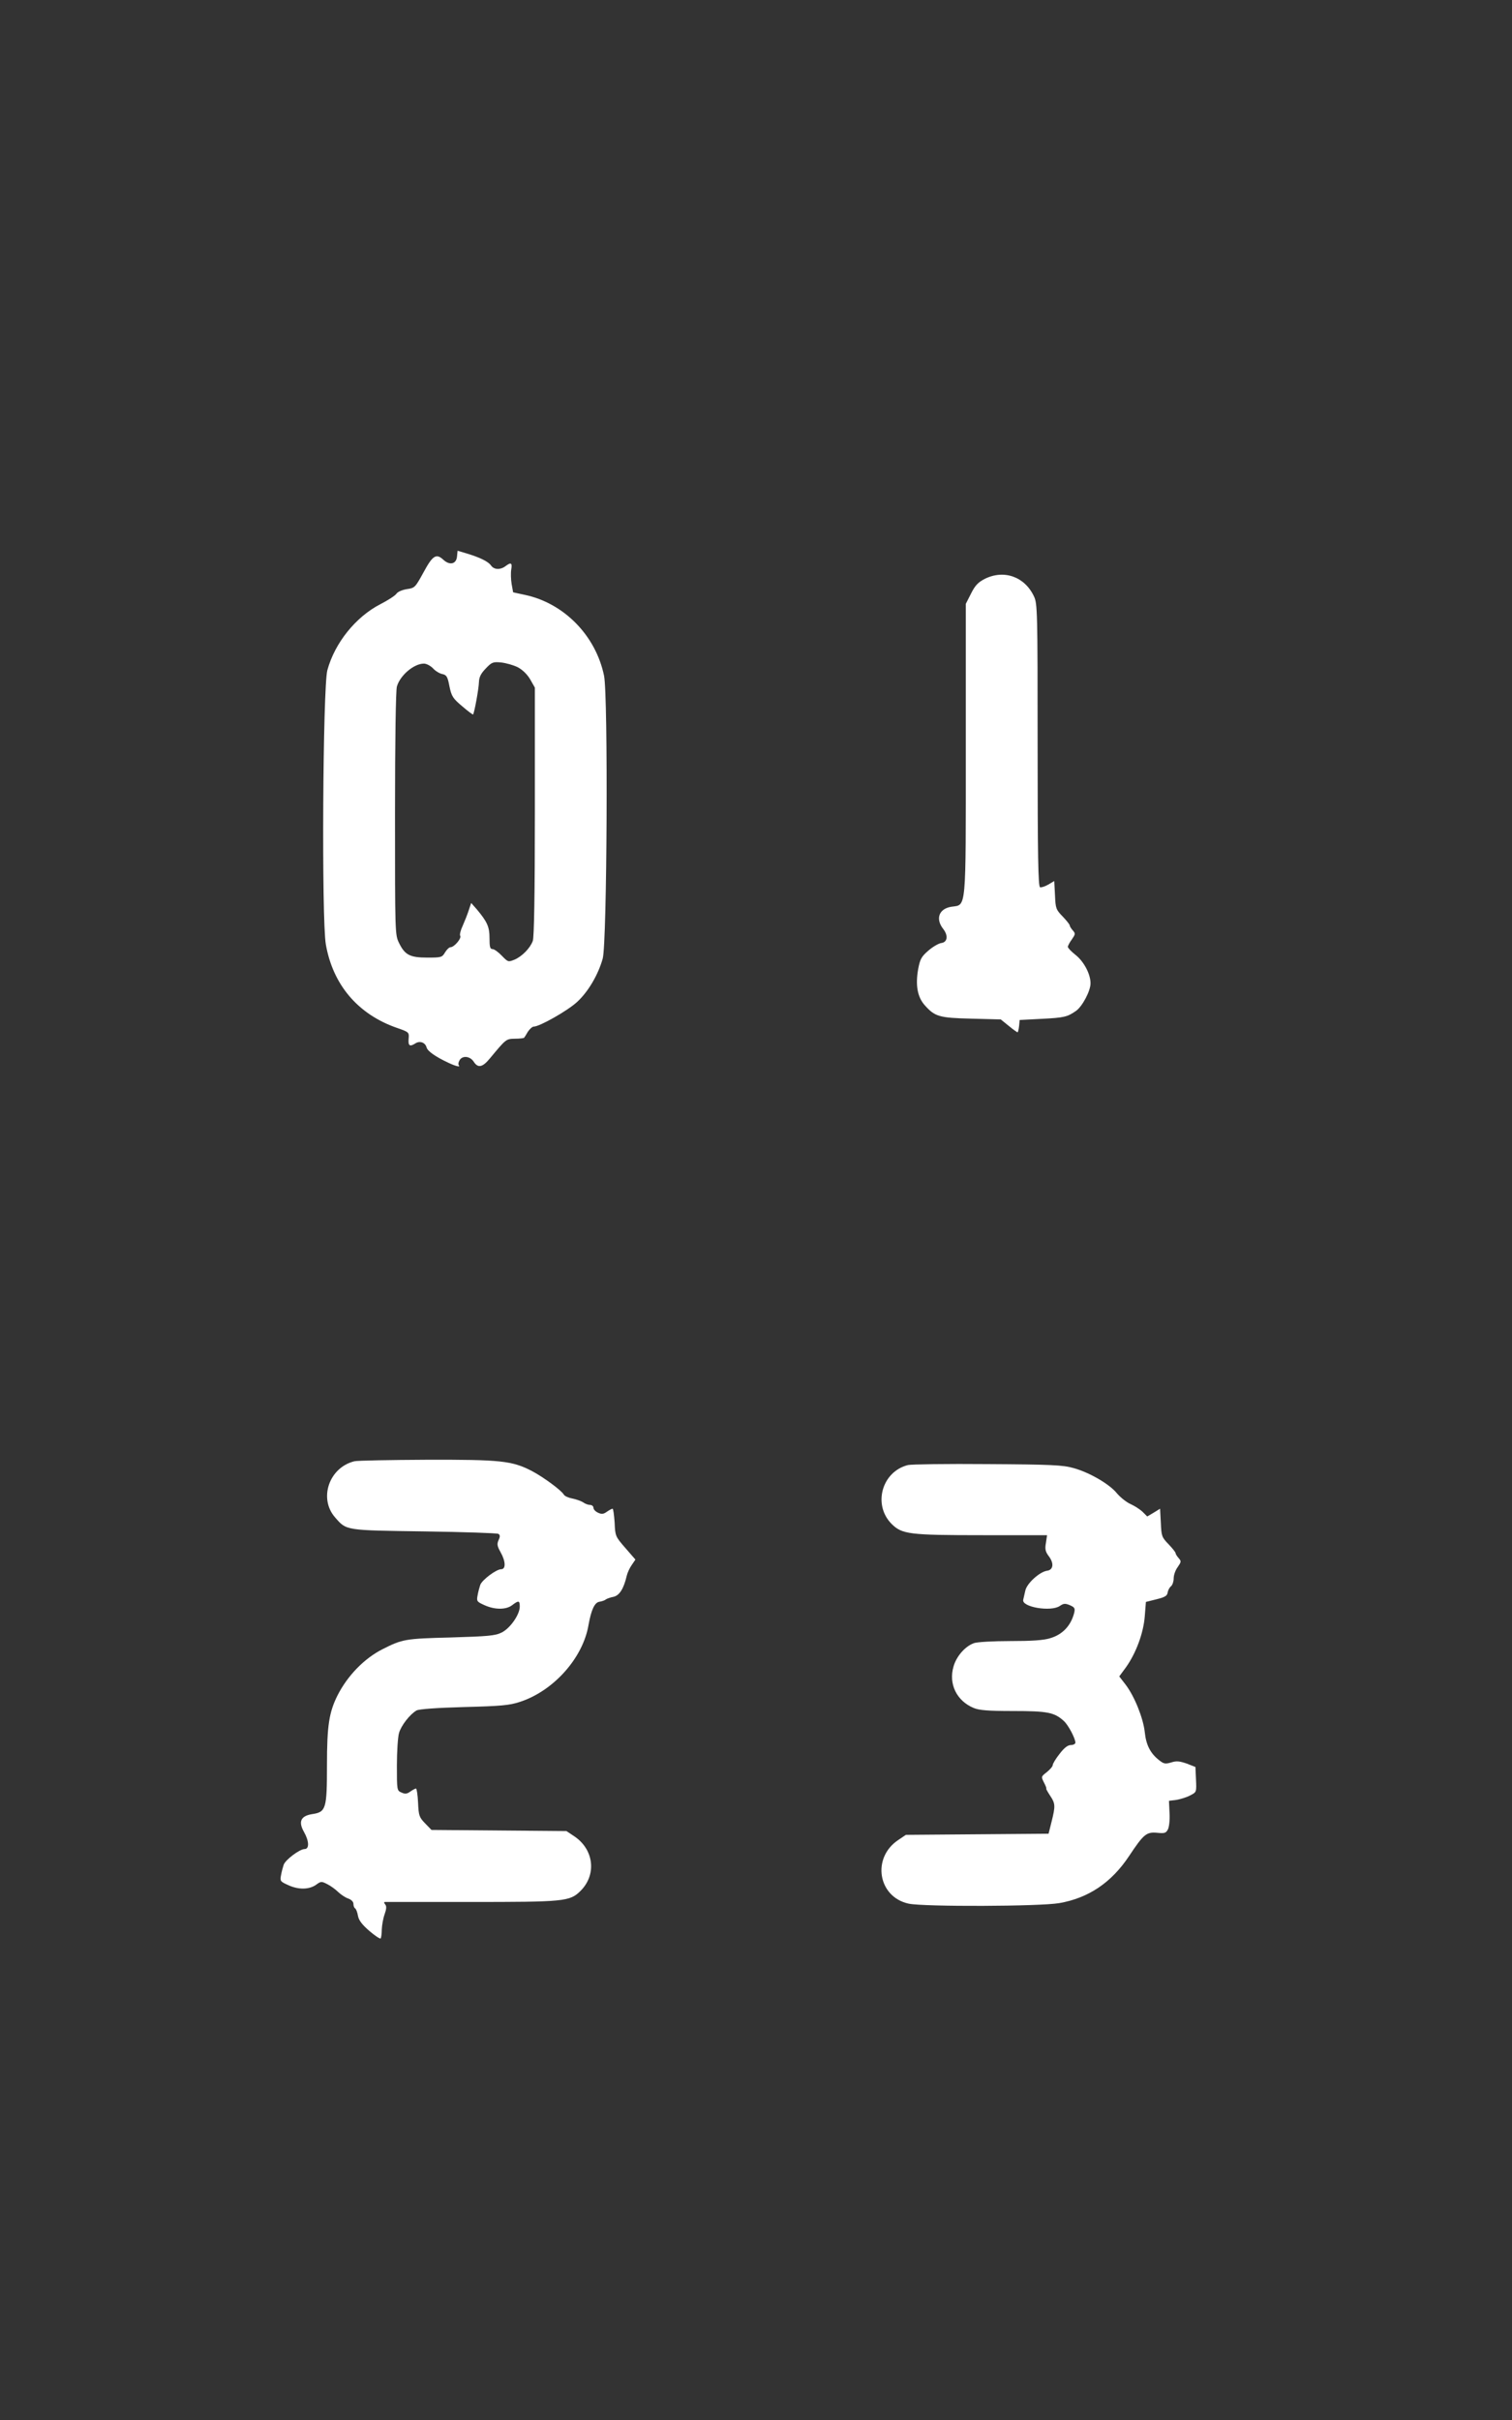
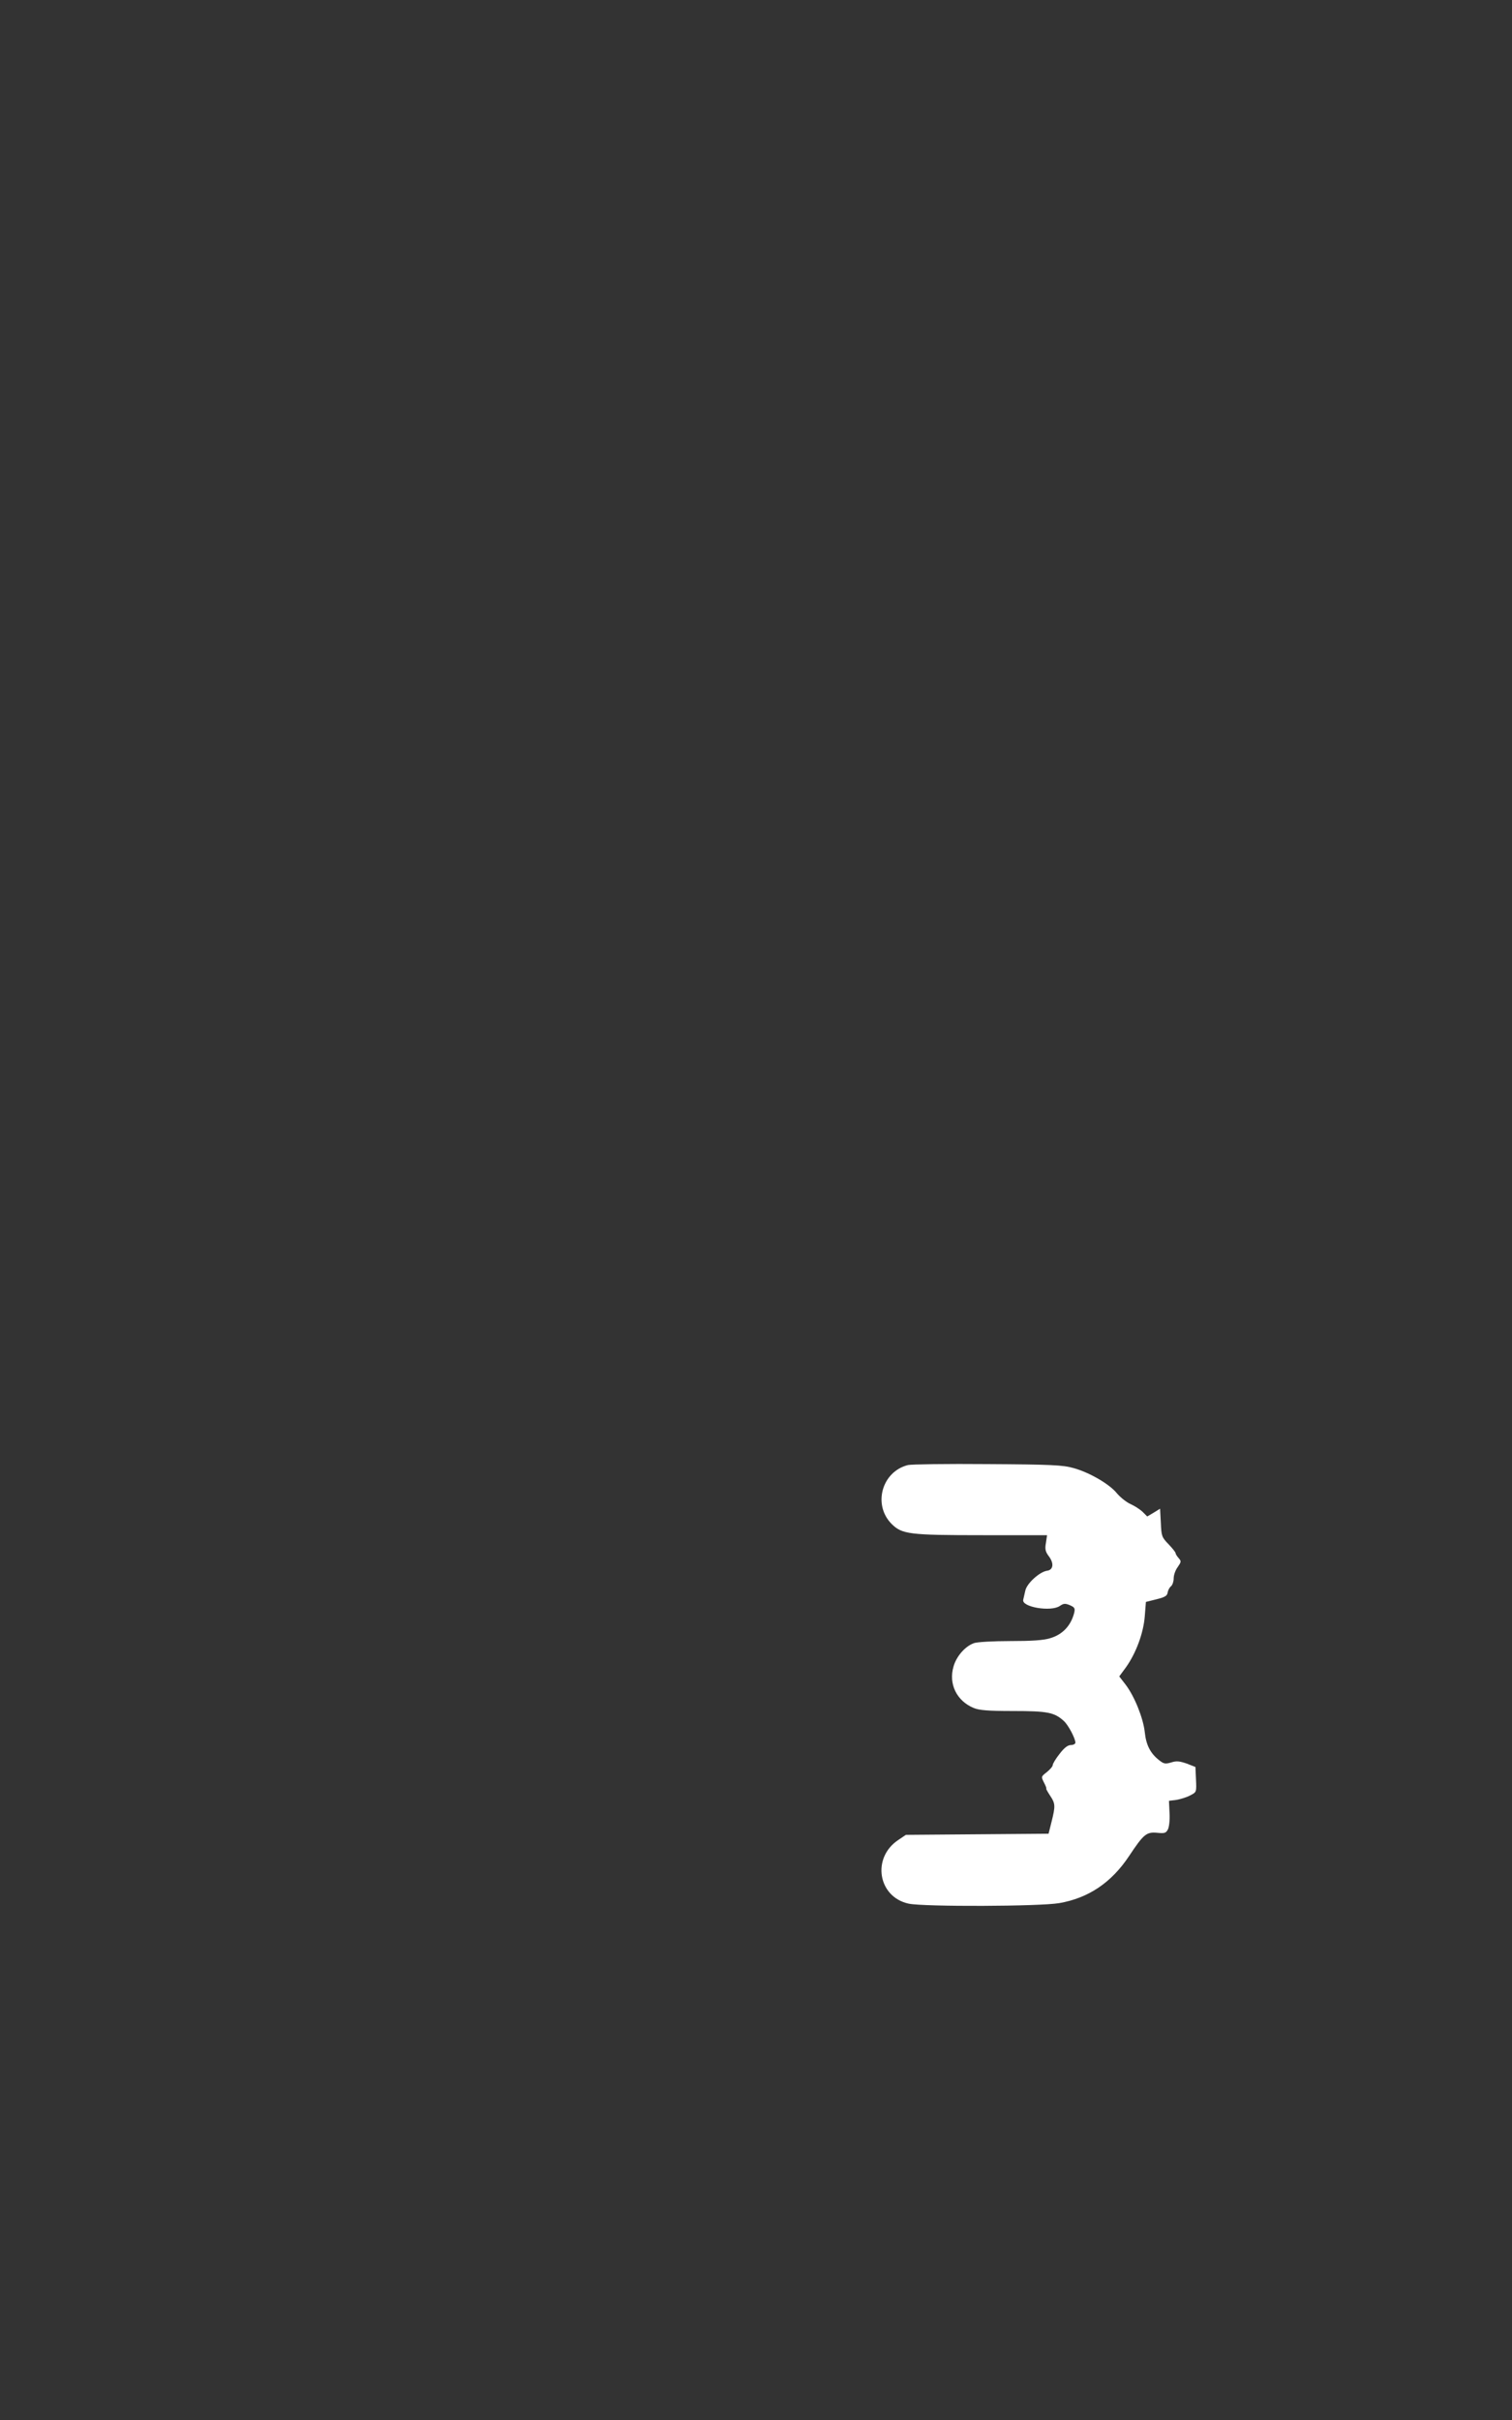
<svg xmlns="http://www.w3.org/2000/svg" version="1.0" width="800pt" height="1280pt" viewBox="0 0 800 1280" preserveAspectRatio="xMidYMid meet">
  <rect x="0" y="0" width="800" height="1280" fill="#333333" stroke="none" />
  <g transform="translate(0,1280) scale(0.1,-0.1)" fill="#ffffff" stroke="none">
-     <path d="M2418 9856 c-4 -40 -39 -48 -73 -16 -37 34 -56 22 -104 -67 -44 -80 -46 -83 -88 -89 -25 -4 -49 -14 -56 -25 -7 -10 -46 -35 -85 -55 -130 -67 -241 -205 -280 -349 -24 -89 -31 -1320 -8 -1450 37 -213 169 -369 374 -441 67 -23 67 -24 64 -59 -3 -37 6 -43 37 -23 23 14 51 4 58 -22 5 -20 48 -50 117 -82 38 -18 65 -24 53 -12 -3 4 -2 15 4 25 14 27 55 24 75 -6 23 -36 47 -31 87 18 85 102 84 102 132 103 25 0 47 3 48 5 2 2 11 16 20 32 10 15 24 27 31 27 31 0 179 84 229 130 59 54 112 144 136 230 23 84 29 1389 7 1496 -44 213 -213 385 -421 428 l-60 13 -8 44 c-4 24 -5 59 -2 77 6 35 -1 40 -31 17 -27 -20 -60 -19 -76 4 -15 21 -57 42 -130 64 l-47 14 -3 -31z m321 -585 c25 -13 50 -37 66 -64 l25 -44 0 -656 c0 -439 -4 -665 -11 -684 -14 -38 -57 -82 -97 -99 -33 -13 -34 -13 -67 21 -18 19 -40 35 -49 35 -13 0 -16 11 -16 58 0 60 -12 86 -67 152 l-30 34 -13 -39 c-7 -22 -22 -59 -32 -82 -11 -23 -17 -47 -13 -53 8 -13 -32 -60 -51 -60 -7 0 -20 -12 -29 -27 -16 -27 -20 -28 -94 -28 -92 0 -119 14 -150 78 -21 43 -21 52 -21 683 0 388 4 653 10 673 17 59 90 121 143 121 13 0 34 -11 47 -24 12 -14 35 -28 49 -31 24 -5 29 -13 39 -65 11 -53 18 -64 68 -106 30 -26 56 -45 57 -43 7 9 30 136 31 170 1 28 10 46 36 73 32 34 39 36 82 32 26 -3 65 -14 87 -25z" />
-     <path d="M5210 9738 c-35 -18 -51 -35 -72 -77 l-28 -55 0 -766 c0 -871 4 -824 -76 -836 -66 -10 -86 -64 -43 -118 27 -35 22 -70 -11 -74 -14 -2 -45 -20 -68 -40 -37 -32 -44 -45 -54 -98 -15 -84 -4 -147 34 -190 54 -61 76 -68 248 -72 l155 -4 42 -34 c23 -19 44 -34 47 -34 2 0 6 15 8 33 l3 32 115 6 c120 6 137 10 183 42 33 23 77 105 77 146 0 49 -35 115 -79 150 -23 18 -41 37 -41 43 0 5 9 23 21 39 19 28 20 31 5 48 -9 10 -16 22 -16 26 0 5 -17 26 -37 47 -36 37 -38 43 -41 113 l-4 75 -32 -19 c-17 -10 -37 -16 -43 -14 -10 4 -13 163 -13 751 0 706 -1 749 -19 787 -49 105 -159 144 -261 93z" />
-     <path d="M1875 5071 c-134 -33 -190 -197 -102 -297 61 -70 51 -68 472 -74 209 -3 385 -9 392 -13 9 -6 10 -14 1 -33 -9 -20 -8 -31 10 -63 28 -49 29 -91 4 -91 -26 0 -101 -56 -111 -83 -4 -12 -11 -37 -14 -55 -6 -31 -4 -34 36 -52 55 -25 115 -25 147 0 34 26 40 25 40 -8 0 -42 -51 -115 -96 -137 -34 -17 -72 -20 -269 -26 -242 -6 -256 -9 -361 -62 -97 -49 -185 -140 -238 -244 -45 -90 -56 -160 -56 -369 0 -230 -5 -248 -76 -259 -62 -9 -77 -39 -46 -94 28 -49 29 -91 4 -91 -26 0 -101 -56 -111 -83 -4 -12 -11 -37 -14 -55 -6 -31 -4 -34 36 -52 55 -26 111 -25 148 0 27 20 30 20 61 4 18 -9 44 -28 58 -42 14 -13 37 -29 53 -34 16 -6 27 -17 27 -28 0 -11 4 -21 9 -24 5 -3 12 -21 15 -39 4 -24 22 -47 60 -80 29 -25 56 -43 60 -40 3 4 6 25 6 47 1 23 7 59 15 81 10 28 11 43 3 52 -6 7 -7 13 -2 13 5 0 207 0 450 0 500 0 529 2 586 59 86 86 70 219 -33 288 l-42 28 -357 3 -357 3 -34 35 c-31 32 -34 41 -37 109 -2 41 -7 75 -11 75 -4 0 -17 -7 -30 -16 -18 -13 -28 -14 -47 -5 -24 10 -24 13 -24 143 0 73 5 150 11 171 11 40 58 100 93 120 13 7 105 14 251 18 196 5 240 9 295 27 179 58 335 233 364 408 14 78 32 119 58 122 12 2 28 7 33 12 6 4 24 11 41 14 31 7 54 42 70 111 4 17 16 43 27 58 l19 28 -53 61 c-53 61 -54 63 -57 135 -3 40 -7 73 -11 73 -4 0 -17 -7 -30 -16 -18 -13 -28 -14 -47 -5 -13 6 -24 17 -24 26 0 8 -8 15 -18 15 -10 0 -26 6 -37 14 -11 7 -37 16 -57 20 -21 4 -41 13 -45 21 -14 23 -106 91 -168 124 -106 55 -166 61 -558 60 -194 -1 -365 -4 -382 -8z" />
    <path d="M4804 5051 c-139 -35 -187 -211 -86 -312 55 -54 92 -59 483 -59 l339 0 -6 -41 c-6 -32 -3 -46 15 -70 29 -38 24 -73 -9 -77 -40 -6 -107 -67 -115 -105 -4 -17 -9 -39 -11 -48 -11 -39 147 -66 194 -33 19 13 28 14 52 4 25 -11 29 -16 24 -39 -17 -69 -62 -117 -128 -136 -35 -11 -98 -15 -212 -15 -90 0 -175 -5 -191 -11 -47 -17 -93 -70 -108 -124 -27 -92 17 -182 107 -219 29 -12 76 -16 208 -16 182 0 219 -7 269 -53 24 -22 60 -91 61 -114 0 -7 -11 -13 -24 -13 -16 0 -35 -14 -60 -47 -20 -25 -36 -52 -36 -59 0 -7 -14 -23 -31 -37 -31 -24 -31 -24 -15 -56 9 -17 14 -31 12 -31 -3 0 6 -16 19 -36 29 -43 30 -55 9 -139 l-16 -64 -377 -3 -378 -3 -40 -27 c-142 -94 -108 -302 55 -337 81 -17 695 -15 797 3 155 27 276 109 369 249 77 116 92 128 148 123 39 -4 47 -2 57 17 7 13 11 50 9 87 l-3 65 40 5 c22 4 55 14 73 24 33 17 33 17 30 84 l-3 66 -46 18 c-38 13 -54 15 -82 6 -31 -9 -39 -8 -63 11 -48 37 -70 82 -77 149 -8 74 -54 189 -101 251 l-34 44 36 49 c53 75 92 180 99 269 l6 76 56 14 c44 11 57 18 59 36 2 12 10 27 18 33 8 7 14 26 14 42 0 17 9 43 21 59 19 28 20 31 5 48 -9 10 -16 22 -16 26 0 5 -17 26 -37 47 -36 37 -38 43 -41 113 l-4 75 -34 -21 -34 -20 -23 23 c-13 13 -42 32 -64 42 -23 10 -55 36 -73 57 -39 49 -146 111 -230 134 -56 16 -116 19 -455 21 -214 2 -404 -1 -421 -5z" />
  </g>
</svg>